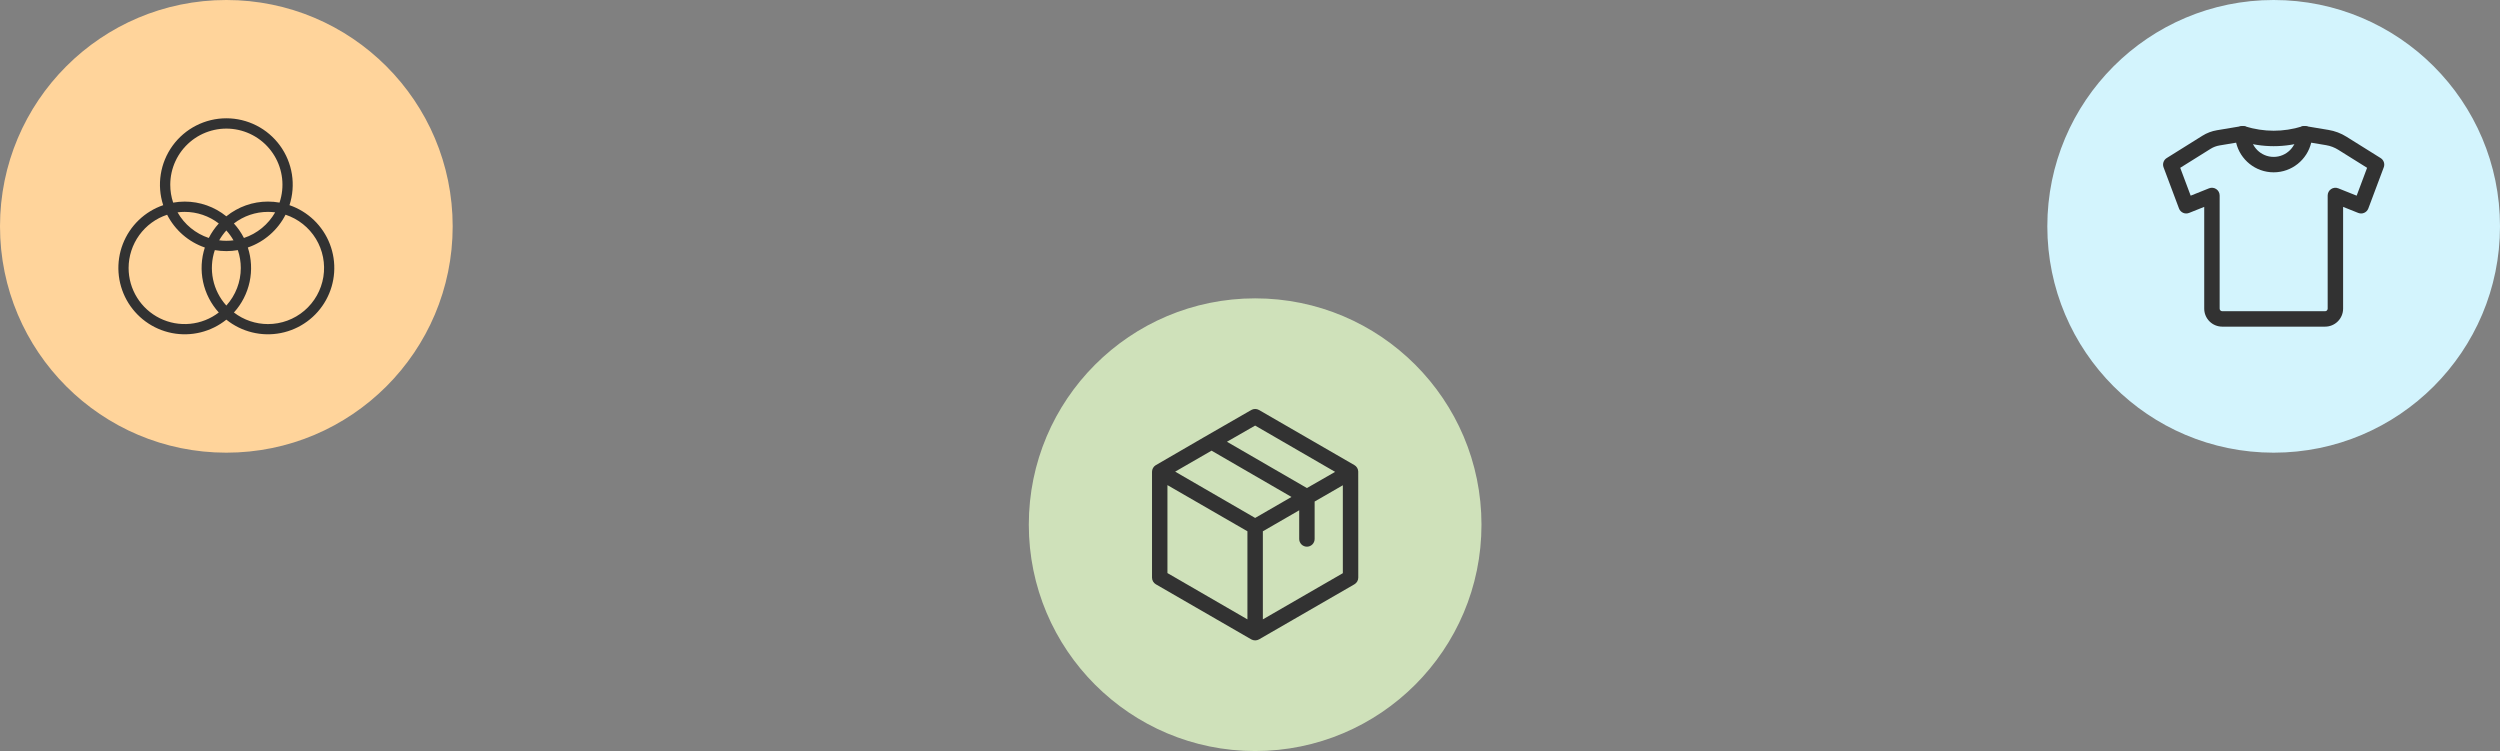
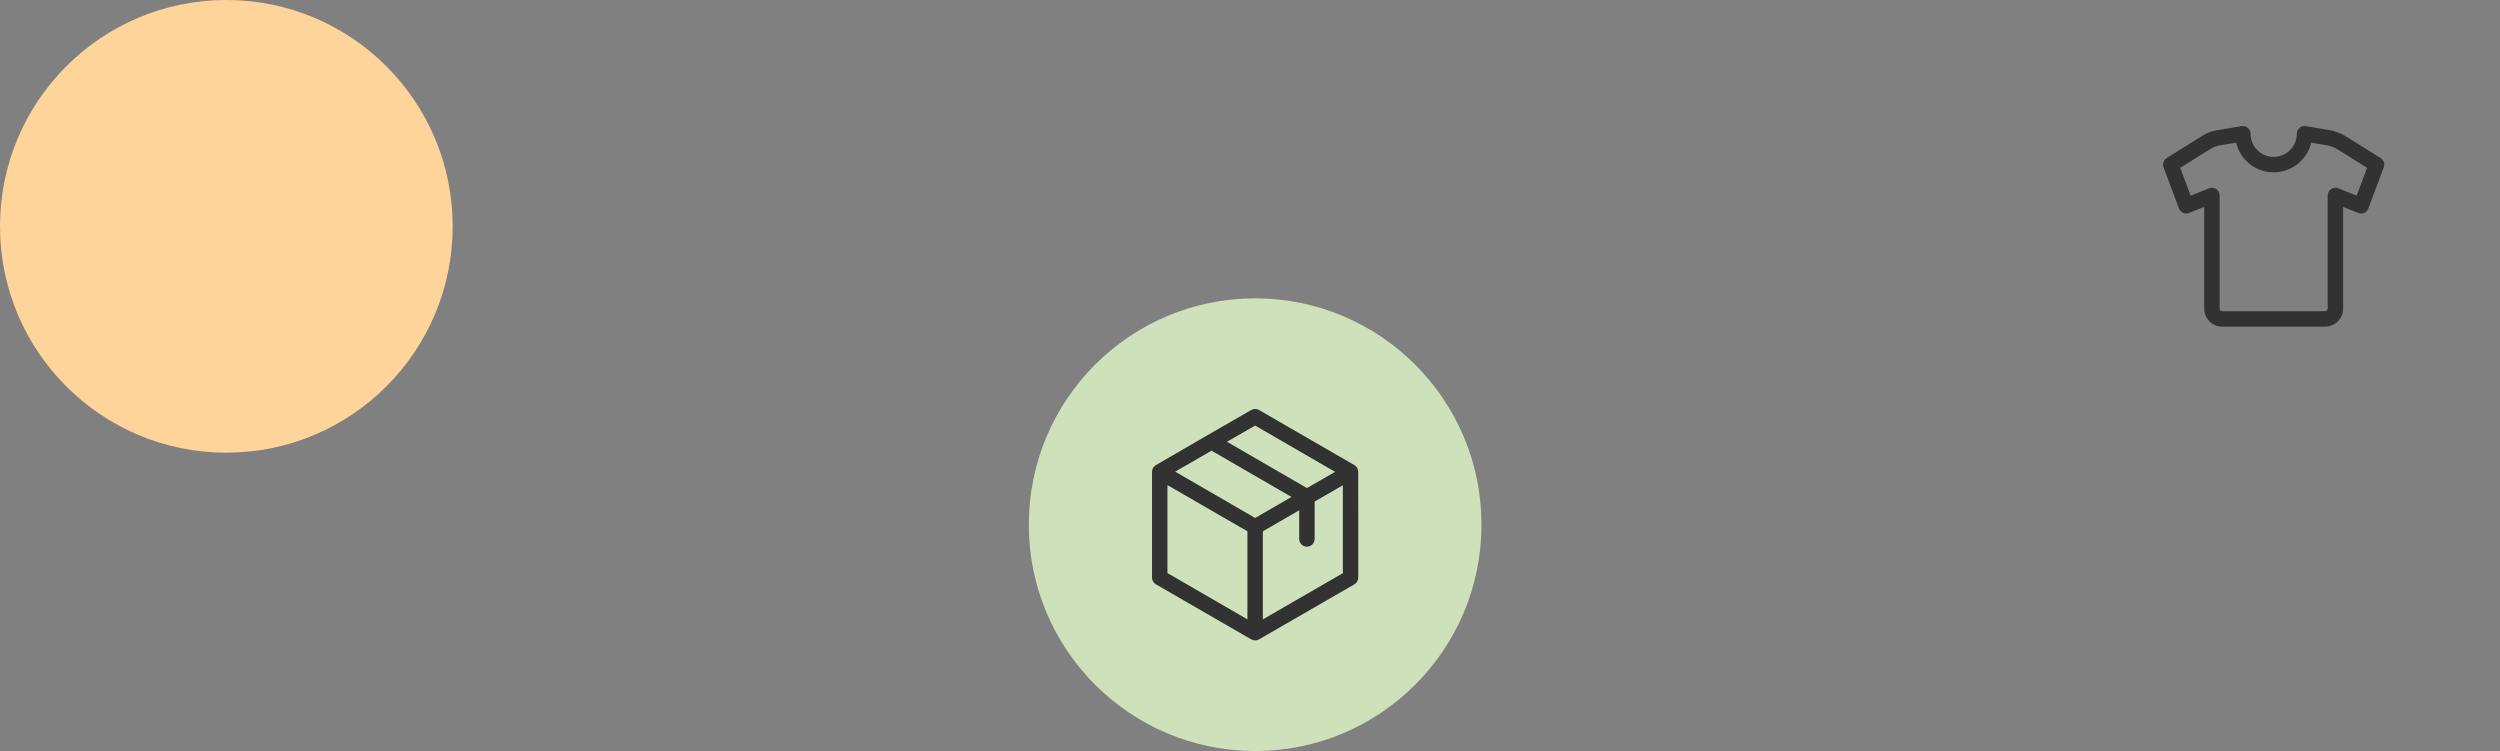
<svg xmlns="http://www.w3.org/2000/svg" width="243" height="73" viewBox="0 0 243 73" fill="none">
  <rect x="0" y="0" width="243" height="73" fill="#808080" stroke="none" />
-   <circle cx="221" cy="22" r="22" fill="#D3F4FD" />
  <path fill-rule="evenodd" clip-rule="evenodd" d="M218.75 13C218.75 14.242 219.758 15.25 221 15.25C222.242 15.25 223.25 14.242 223.25 13C223.25 12.78 223.347 12.57 223.515 12.428C223.683 12.285 223.906 12.224 224.123 12.26L226.337 12.629C226.953 12.732 227.544 12.955 228.074 13.287L231.397 15.364C231.7 15.553 231.828 15.929 231.702 16.263L230.202 20.263C230.131 20.452 229.987 20.605 229.803 20.686C229.618 20.768 229.409 20.771 229.221 20.696L227.75 20.108V30C227.75 30.464 227.566 30.909 227.237 31.237C226.909 31.566 226.464 31.75 226 31.75H216C215.536 31.75 215.091 31.566 214.763 31.237C214.434 30.909 214.25 30.464 214.25 30V20.108L212.779 20.696C212.591 20.771 212.382 20.768 212.197 20.686C212.013 20.605 211.869 20.452 211.798 20.263L210.298 16.263C210.172 15.929 210.3 15.553 210.603 15.364L214.079 13.191C214.508 12.923 214.986 12.742 215.486 12.659L217.877 12.26C218.094 12.224 218.317 12.285 218.485 12.428C218.653 12.57 218.75 12.78 218.75 13ZM217.351 13.868L215.733 14.138C215.428 14.189 215.136 14.3 214.874 14.463L211.918 16.311L212.933 19.019L214.721 18.304C214.953 18.211 215.214 18.239 215.42 18.379C215.627 18.518 215.75 18.751 215.75 19V30C215.75 30.066 215.776 30.13 215.823 30.177C215.87 30.224 215.934 30.25 216 30.25H226C226.066 30.25 226.13 30.224 226.177 30.177C226.224 30.13 226.25 30.066 226.25 30V19C226.25 18.751 226.373 18.518 226.58 18.379C226.786 18.239 227.047 18.211 227.279 18.304L229.067 19.019L230.082 16.311L227.279 14.559C226.916 14.332 226.512 14.179 226.09 14.109L224.649 13.868C224.257 15.52 222.771 16.75 221 16.75C219.229 16.75 217.743 15.52 217.351 13.868Z" fill="#323232" />
-   <path fill-rule="evenodd" clip-rule="evenodd" d="M223.78 12.283C224.176 12.162 224.596 12.385 224.717 12.78C224.838 13.176 224.615 13.596 224.22 13.717C222.074 14.374 219.928 14.37 217.782 13.718C217.386 13.597 217.162 13.178 217.282 12.782C217.403 12.386 217.822 12.162 218.218 12.282C220.072 12.846 221.926 12.851 223.78 12.283Z" fill="#323232" />
  <circle cx="22" cy="22" r="22" fill="#FFD49B" />
-   <path d="M28.138 19.943C28.452 18.974 28.533 17.945 28.374 16.94C28.214 15.934 27.819 14.981 27.22 14.157C26.622 13.333 25.837 12.663 24.93 12.201C24.022 11.739 23.018 11.498 22 11.498C20.982 11.498 19.978 11.739 19.071 12.201C18.164 12.663 17.379 13.333 16.78 14.157C16.182 14.981 15.787 15.934 15.627 16.94C15.467 17.945 15.548 18.974 15.863 19.943C14.972 20.248 14.159 20.745 13.481 21.398C12.803 22.051 12.277 22.845 11.938 23.723C11.599 24.601 11.457 25.543 11.521 26.482C11.585 27.421 11.854 28.335 12.308 29.159C12.763 29.984 13.393 30.698 14.153 31.253C14.913 31.808 15.786 32.19 16.709 32.372C17.633 32.554 18.585 32.532 19.499 32.306C20.413 32.081 21.267 31.659 22 31.069C22.733 31.659 23.587 32.081 24.501 32.306C25.415 32.532 26.367 32.554 27.291 32.372C28.214 32.19 29.087 31.808 29.847 31.253C30.607 30.698 31.237 29.983 31.691 29.159C32.146 28.335 32.415 27.422 32.479 26.482C32.543 25.543 32.401 24.602 32.062 23.723C31.724 22.845 31.197 22.052 30.519 21.398C29.841 20.745 29.028 20.249 28.138 19.943ZM16.55 17.953C16.55 17.162 16.722 16.381 17.054 15.663C17.386 14.946 17.87 14.309 18.473 13.797C19.075 13.285 19.782 12.911 20.544 12.699C21.305 12.488 22.104 12.444 22.884 12.572C23.664 12.7 24.407 12.996 25.062 13.439C25.716 13.883 26.266 14.463 26.674 15.141C27.082 15.818 27.337 16.576 27.423 17.362C27.509 18.148 27.422 18.943 27.17 19.692C26.8 19.627 26.426 19.593 26.05 19.593C24.576 19.591 23.145 20.098 22 21.026C20.854 20.099 19.424 19.593 17.95 19.595C17.575 19.596 17.2 19.629 16.83 19.695C16.642 19.133 16.548 18.545 16.55 17.953ZM23.405 26.05C23.406 27.399 22.905 28.7 22 29.7C21.352 28.982 20.906 28.105 20.709 27.157C20.512 26.21 20.571 25.228 20.88 24.311C21.621 24.441 22.379 24.441 23.12 24.311C23.309 24.871 23.405 25.459 23.405 26.05ZM22 23.405C21.768 23.405 21.535 23.39 21.305 23.36C21.501 23.016 21.734 22.694 22 22.4C22.266 22.695 22.499 23.017 22.695 23.362C22.465 23.391 22.232 23.406 22 23.405ZM20.293 23.131C19.008 22.704 17.927 21.816 17.257 20.64C17.488 20.61 17.72 20.595 17.953 20.595C19.151 20.594 20.316 20.99 21.266 21.721C20.881 22.146 20.553 22.62 20.293 23.131ZM22.735 21.721C23.685 20.989 24.851 20.593 26.05 20.595C26.283 20.595 26.515 20.61 26.746 20.64C26.076 21.816 24.994 22.704 23.71 23.131C23.448 22.62 23.12 22.145 22.735 21.721ZM12.5 26.05C12.502 24.903 12.864 23.785 13.536 22.856C14.209 21.926 15.156 21.232 16.246 20.872C17.008 22.369 18.322 23.512 19.91 24.059C19.56 25.138 19.501 26.291 19.739 27.399C19.977 28.508 20.504 29.535 21.266 30.375C20.459 30.994 19.494 31.374 18.482 31.473C17.47 31.573 16.451 31.387 15.539 30.937C14.627 30.487 13.859 29.791 13.322 28.927C12.785 28.064 12.5 27.067 12.5 26.05ZM26.05 31.5C24.852 31.501 23.687 31.105 22.737 30.375C23.499 29.534 24.025 28.507 24.263 27.398C24.5 26.288 24.441 25.136 24.09 24.057C25.678 23.509 26.992 22.366 27.755 20.869C28.985 21.275 30.032 22.106 30.706 23.213C31.379 24.32 31.637 25.631 31.432 26.911C31.226 28.19 30.572 29.355 29.586 30.196C28.6 31.037 27.346 31.5 26.05 31.5Z" fill="#323232" />
  <circle cx="122" cy="51" r="22" fill="#CFE1BA" />
  <path d="M132.02 45.825C132.015 45.699 131.977 45.576 131.912 45.467C131.846 45.359 131.754 45.269 131.645 45.206L122.375 39.851C122.261 39.785 122.131 39.751 122 39.751C121.868 39.751 121.739 39.785 121.625 39.851C121.602 39.851 112.344 45.199 112.325 45.225C112.219 45.292 112.131 45.385 112.07 45.495C112.009 45.605 111.977 45.729 111.976 45.855V56.145C111.976 56.276 112.011 56.406 112.077 56.52C112.143 56.633 112.237 56.728 112.351 56.794L121.625 62.149C121.74 62.212 121.869 62.246 122 62.246C122.131 62.246 122.26 62.212 122.375 62.149L131.649 56.794C131.762 56.728 131.857 56.633 131.923 56.52C131.989 56.406 132.023 56.276 132.024 56.145C132.02 56.115 132.031 45.851 132.02 45.825ZM122 41.366L129.774 45.866L127.032 47.438L119.259 42.938L122 41.366ZM122 50.344L114.226 45.844L117.762 43.804L125.532 48.304L122 50.344ZM113.476 47.153L121.25 51.641V60.203L113.476 55.703V47.153ZM122.75 60.203V51.641L126.282 49.601V52.388C126.282 52.586 126.361 52.777 126.502 52.918C126.643 53.058 126.833 53.138 127.032 53.138C127.231 53.138 127.422 53.058 127.563 52.918C127.703 52.777 127.782 52.586 127.782 52.388V48.75L130.524 47.167V55.714L122.75 60.203Z" fill="#323232" />
</svg>